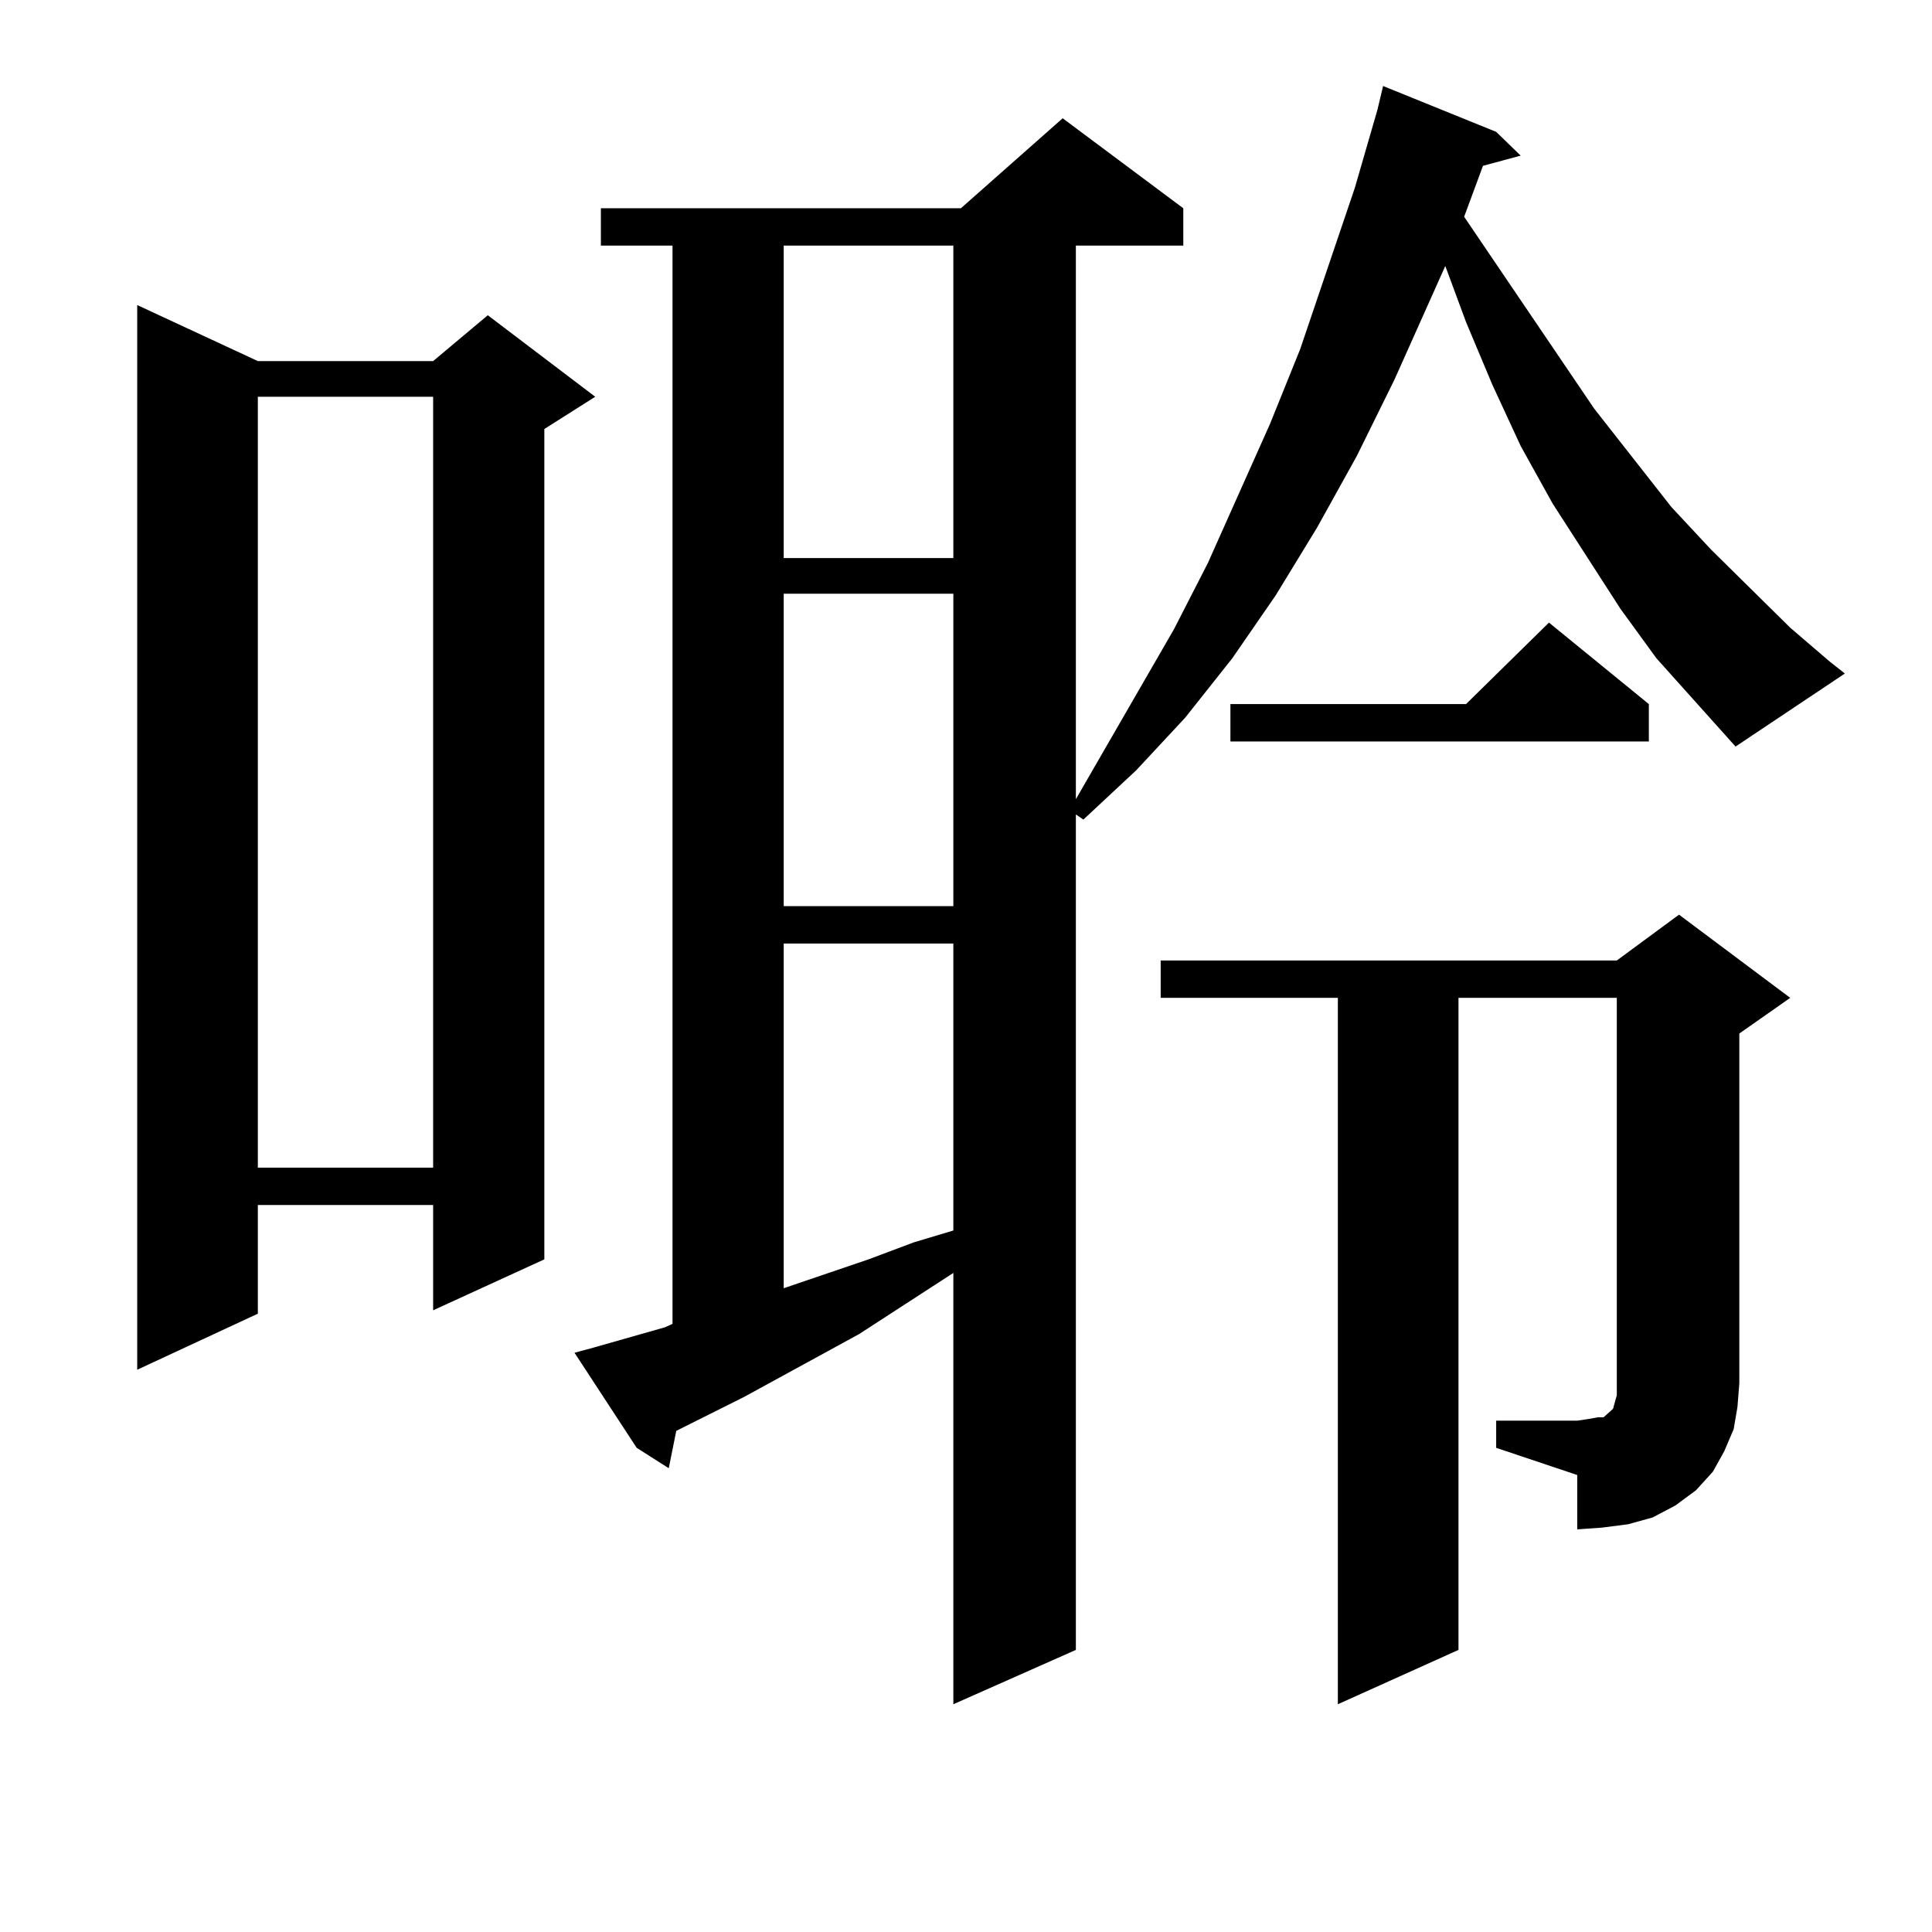
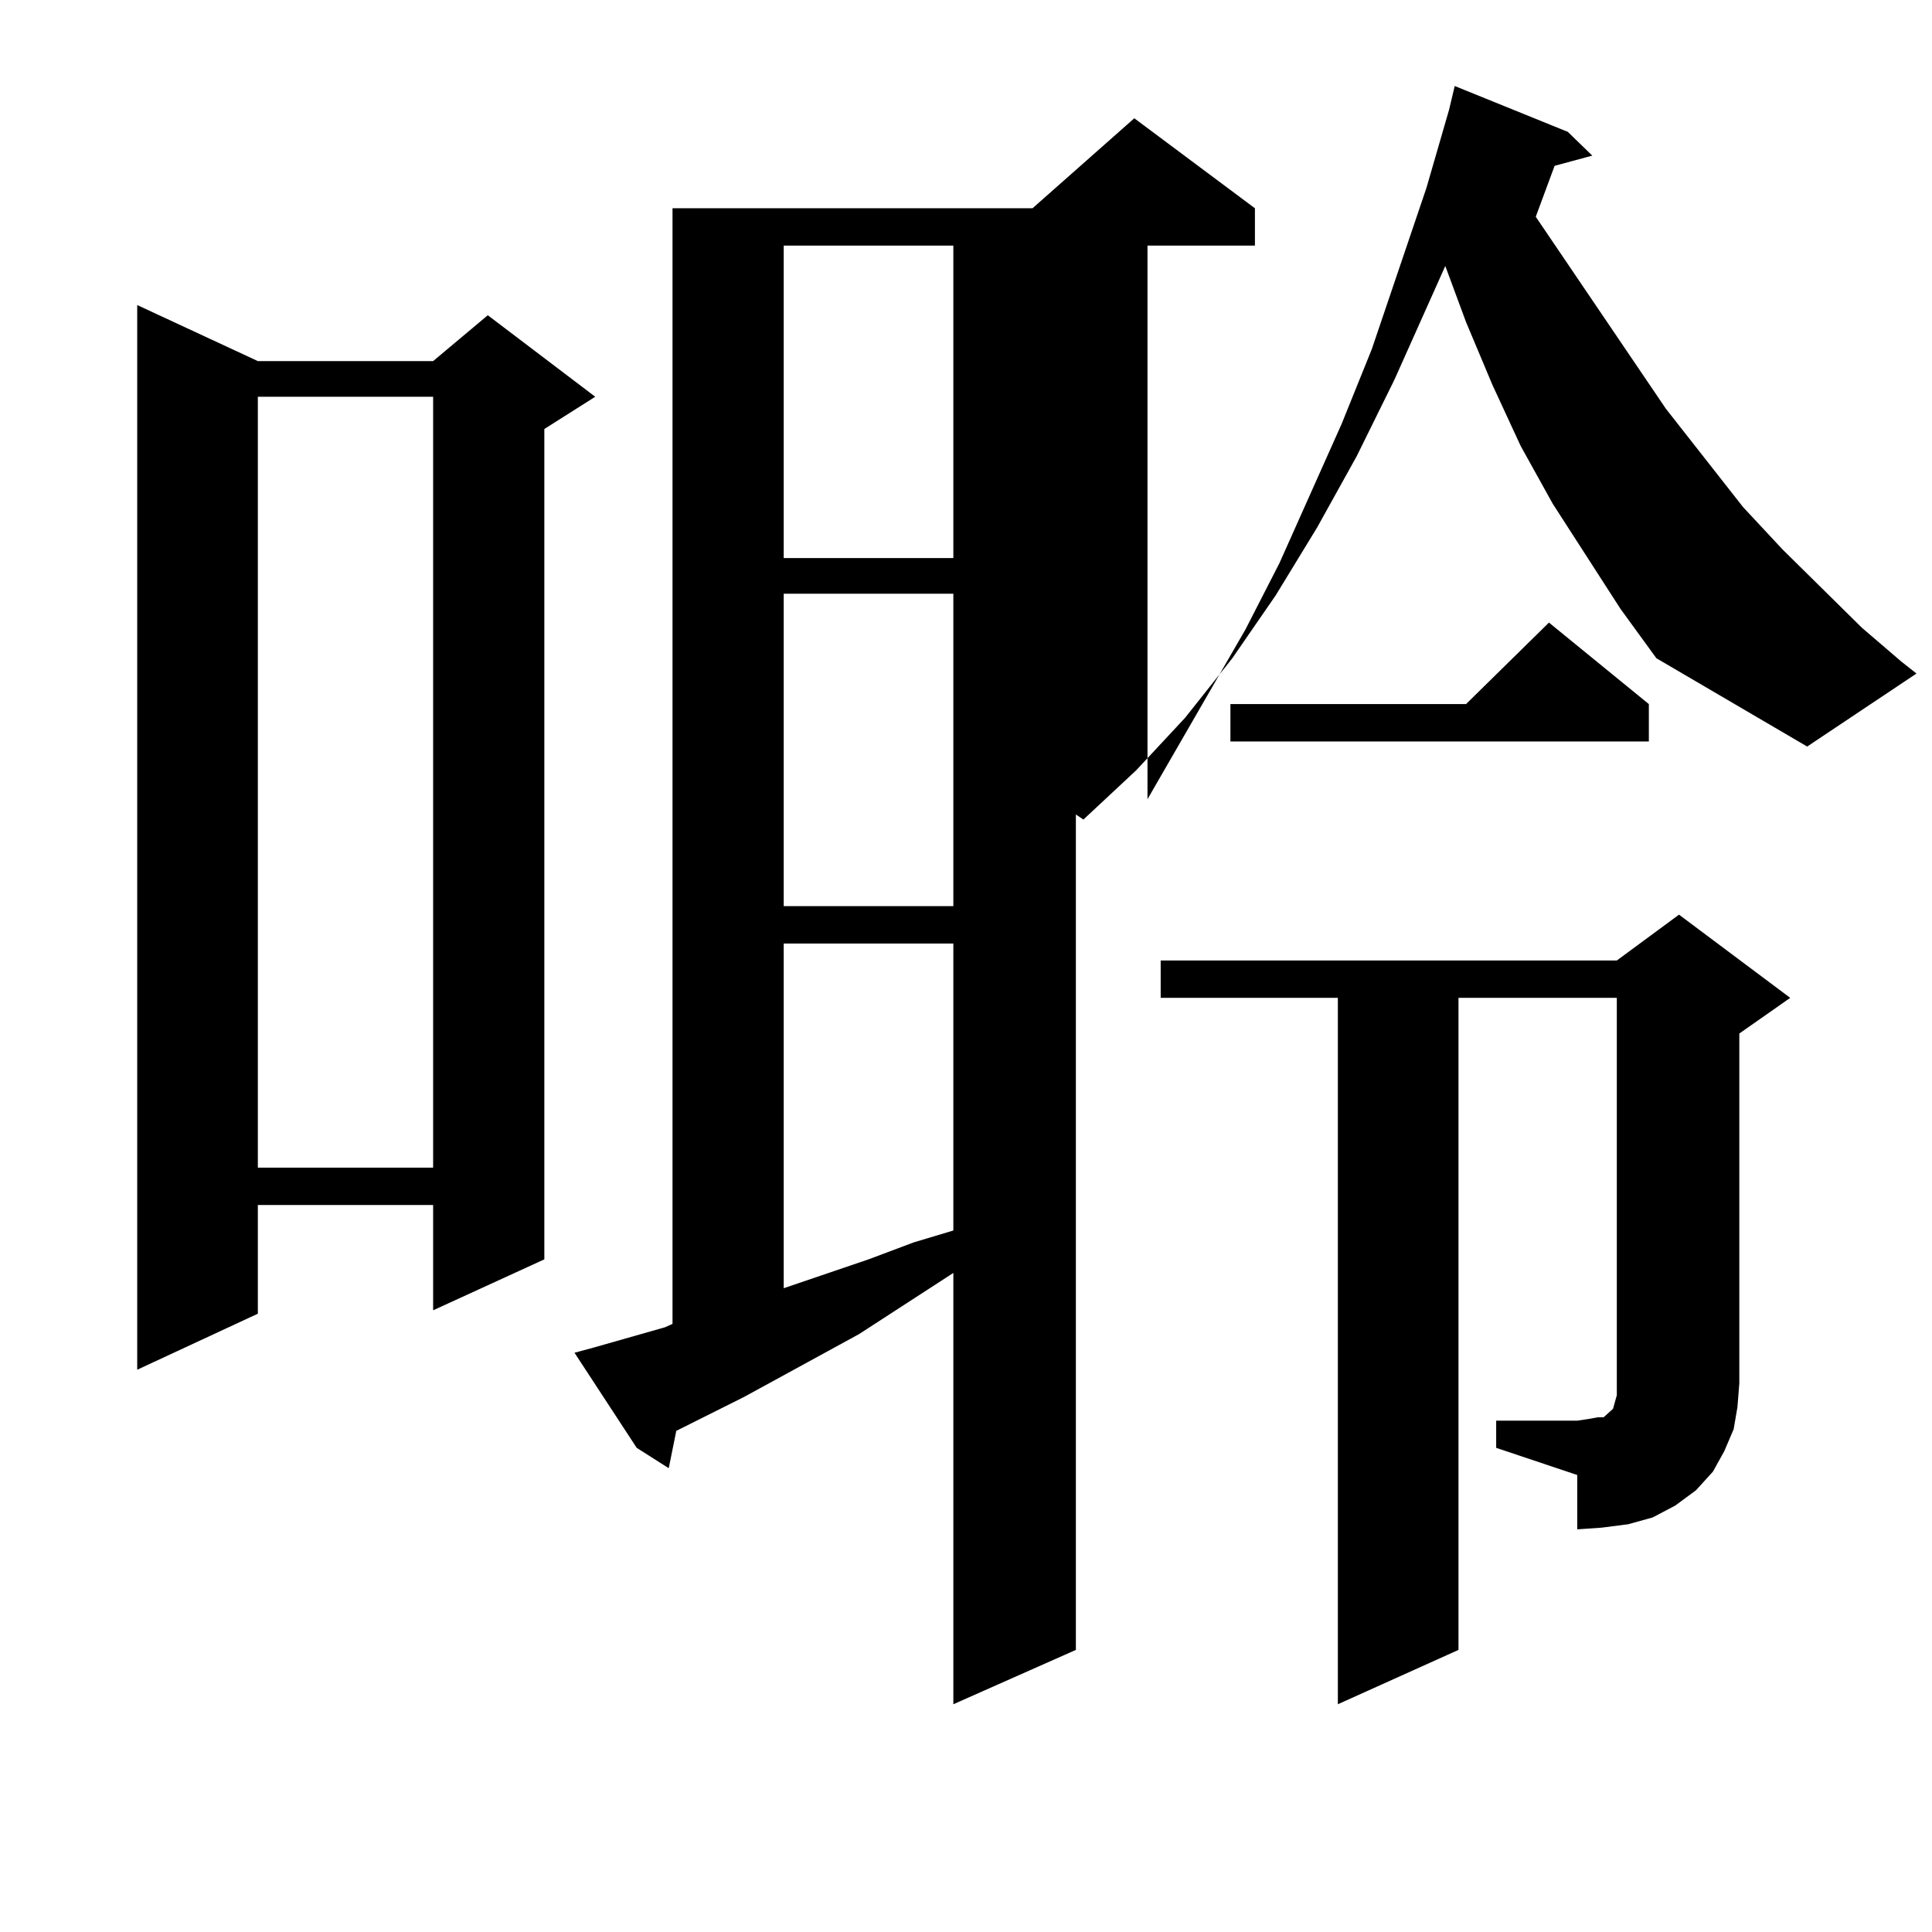
<svg xmlns="http://www.w3.org/2000/svg" version="1.1" id="图层_1" x="0px" y="0px" width="1000px" height="1000px" viewBox="0 0 1000 1000" enable-background="new 0 0 1000 1000" xml:space="preserve">
-   <path d="M133.46,186.898h90.729l28.292-23.73l55.608,42.188l-26.341,16.699V651.84l-57.56,26.367v-54.492H133.46v56.25  l-62.438,29.004V157.894L133.46,186.898z M133.46,205.355v399.023h90.729V205.355H133.46z M857.345,340.707l-18.536-25.488  l-35.121-54.492l-16.585-29.883l-14.634-31.641l-13.658-32.52l-10.731-29.004l-26.341,58.887l-19.512,39.551l-20.487,36.914  l-21.463,35.156l-22.438,32.52l-24.39,30.762l-25.365,27.246l-27.316,25.488l-3.902-2.637v432.422l-63.413,28.125V658.871  l-48.779,31.641l-59.511,32.52l-35.121,17.578l-3.902,19.336l-16.585-10.547l-32.194-49.219l9.756-2.637l37.072-10.547l3.902-1.758  V127.133h-37.072v-19.336h186.337l52.682-46.582l62.438,46.582v19.336h-55.608v286.523l50.73-87.891l17.561-34.277l32.194-72.07  l15.609-38.672l28.292-83.496l11.707-40.43l2.927-12.305l58.535,23.73l12.683,12.305l-19.512,5.273l-9.756,26.367l67.315,99.316  l39.999,50.977l20.487,21.973l40.975,40.43l20.487,17.578l7.805,6.152l-56.584,37.793L857.345,340.707z M405.648,127.133v161.719  h87.803V127.133H405.648z M405.648,307.308v161.719h87.803V307.308H405.648z M405.648,488.363v178.418l43.901-14.941l23.414-8.789  l20.487-6.152V488.363H405.648z M774.42,735.336h41.95l5.854-0.879l4.878-0.879h2.927l1.951-1.758l1.951-1.758l0.976-0.879  l0.976-3.516l0.976-3.516V716V516.488h-81.949v337.5l-62.438,28.125V516.488h-91.705v-19.336h236.092l32.194-23.73l57.56,43.066  l-26.341,18.457V716l-0.976,12.305l-1.951,11.426l-4.878,11.426l-5.854,10.547l-8.78,9.668l-10.731,7.91l-11.707,6.152  l-12.683,3.516l-13.658,1.758l-12.683,0.879v-28.125l-41.95-14.063V735.336z M853.442,364.437v19.336h-216.58v-19.336h121.948  l42.926-42.188L853.442,364.437z" />
+   <path d="M133.46,186.898h90.729l28.292-23.73l55.608,42.188l-26.341,16.699V651.84l-57.56,26.367v-54.492H133.46v56.25  l-62.438,29.004V157.894L133.46,186.898z M133.46,205.355v399.023h90.729V205.355H133.46z M857.345,340.707l-18.536-25.488  l-35.121-54.492l-16.585-29.883l-14.634-31.641l-13.658-32.52l-10.731-29.004l-26.341,58.887l-19.512,39.551l-20.487,36.914  l-21.463,35.156l-22.438,32.52l-24.39,30.762l-25.365,27.246l-27.316,25.488l-3.902-2.637v432.422l-63.413,28.125V658.871  l-48.779,31.641l-59.511,32.52l-35.121,17.578l-3.902,19.336l-16.585-10.547l-32.194-49.219l9.756-2.637l37.072-10.547l3.902-1.758  V127.133v-19.336h186.337l52.682-46.582l62.438,46.582v19.336h-55.608v286.523l50.73-87.891l17.561-34.277l32.194-72.07  l15.609-38.672l28.292-83.496l11.707-40.43l2.927-12.305l58.535,23.73l12.683,12.305l-19.512,5.273l-9.756,26.367l67.315,99.316  l39.999,50.977l20.487,21.973l40.975,40.43l20.487,17.578l7.805,6.152l-56.584,37.793L857.345,340.707z M405.648,127.133v161.719  h87.803V127.133H405.648z M405.648,307.308v161.719h87.803V307.308H405.648z M405.648,488.363v178.418l43.901-14.941l23.414-8.789  l20.487-6.152V488.363H405.648z M774.42,735.336h41.95l5.854-0.879l4.878-0.879h2.927l1.951-1.758l1.951-1.758l0.976-0.879  l0.976-3.516l0.976-3.516V716V516.488h-81.949v337.5l-62.438,28.125V516.488h-91.705v-19.336h236.092l32.194-23.73l57.56,43.066  l-26.341,18.457V716l-0.976,12.305l-1.951,11.426l-4.878,11.426l-5.854,10.547l-8.78,9.668l-10.731,7.91l-11.707,6.152  l-12.683,3.516l-13.658,1.758l-12.683,0.879v-28.125l-41.95-14.063V735.336z M853.442,364.437v19.336h-216.58v-19.336h121.948  l42.926-42.188L853.442,364.437z" />
</svg>